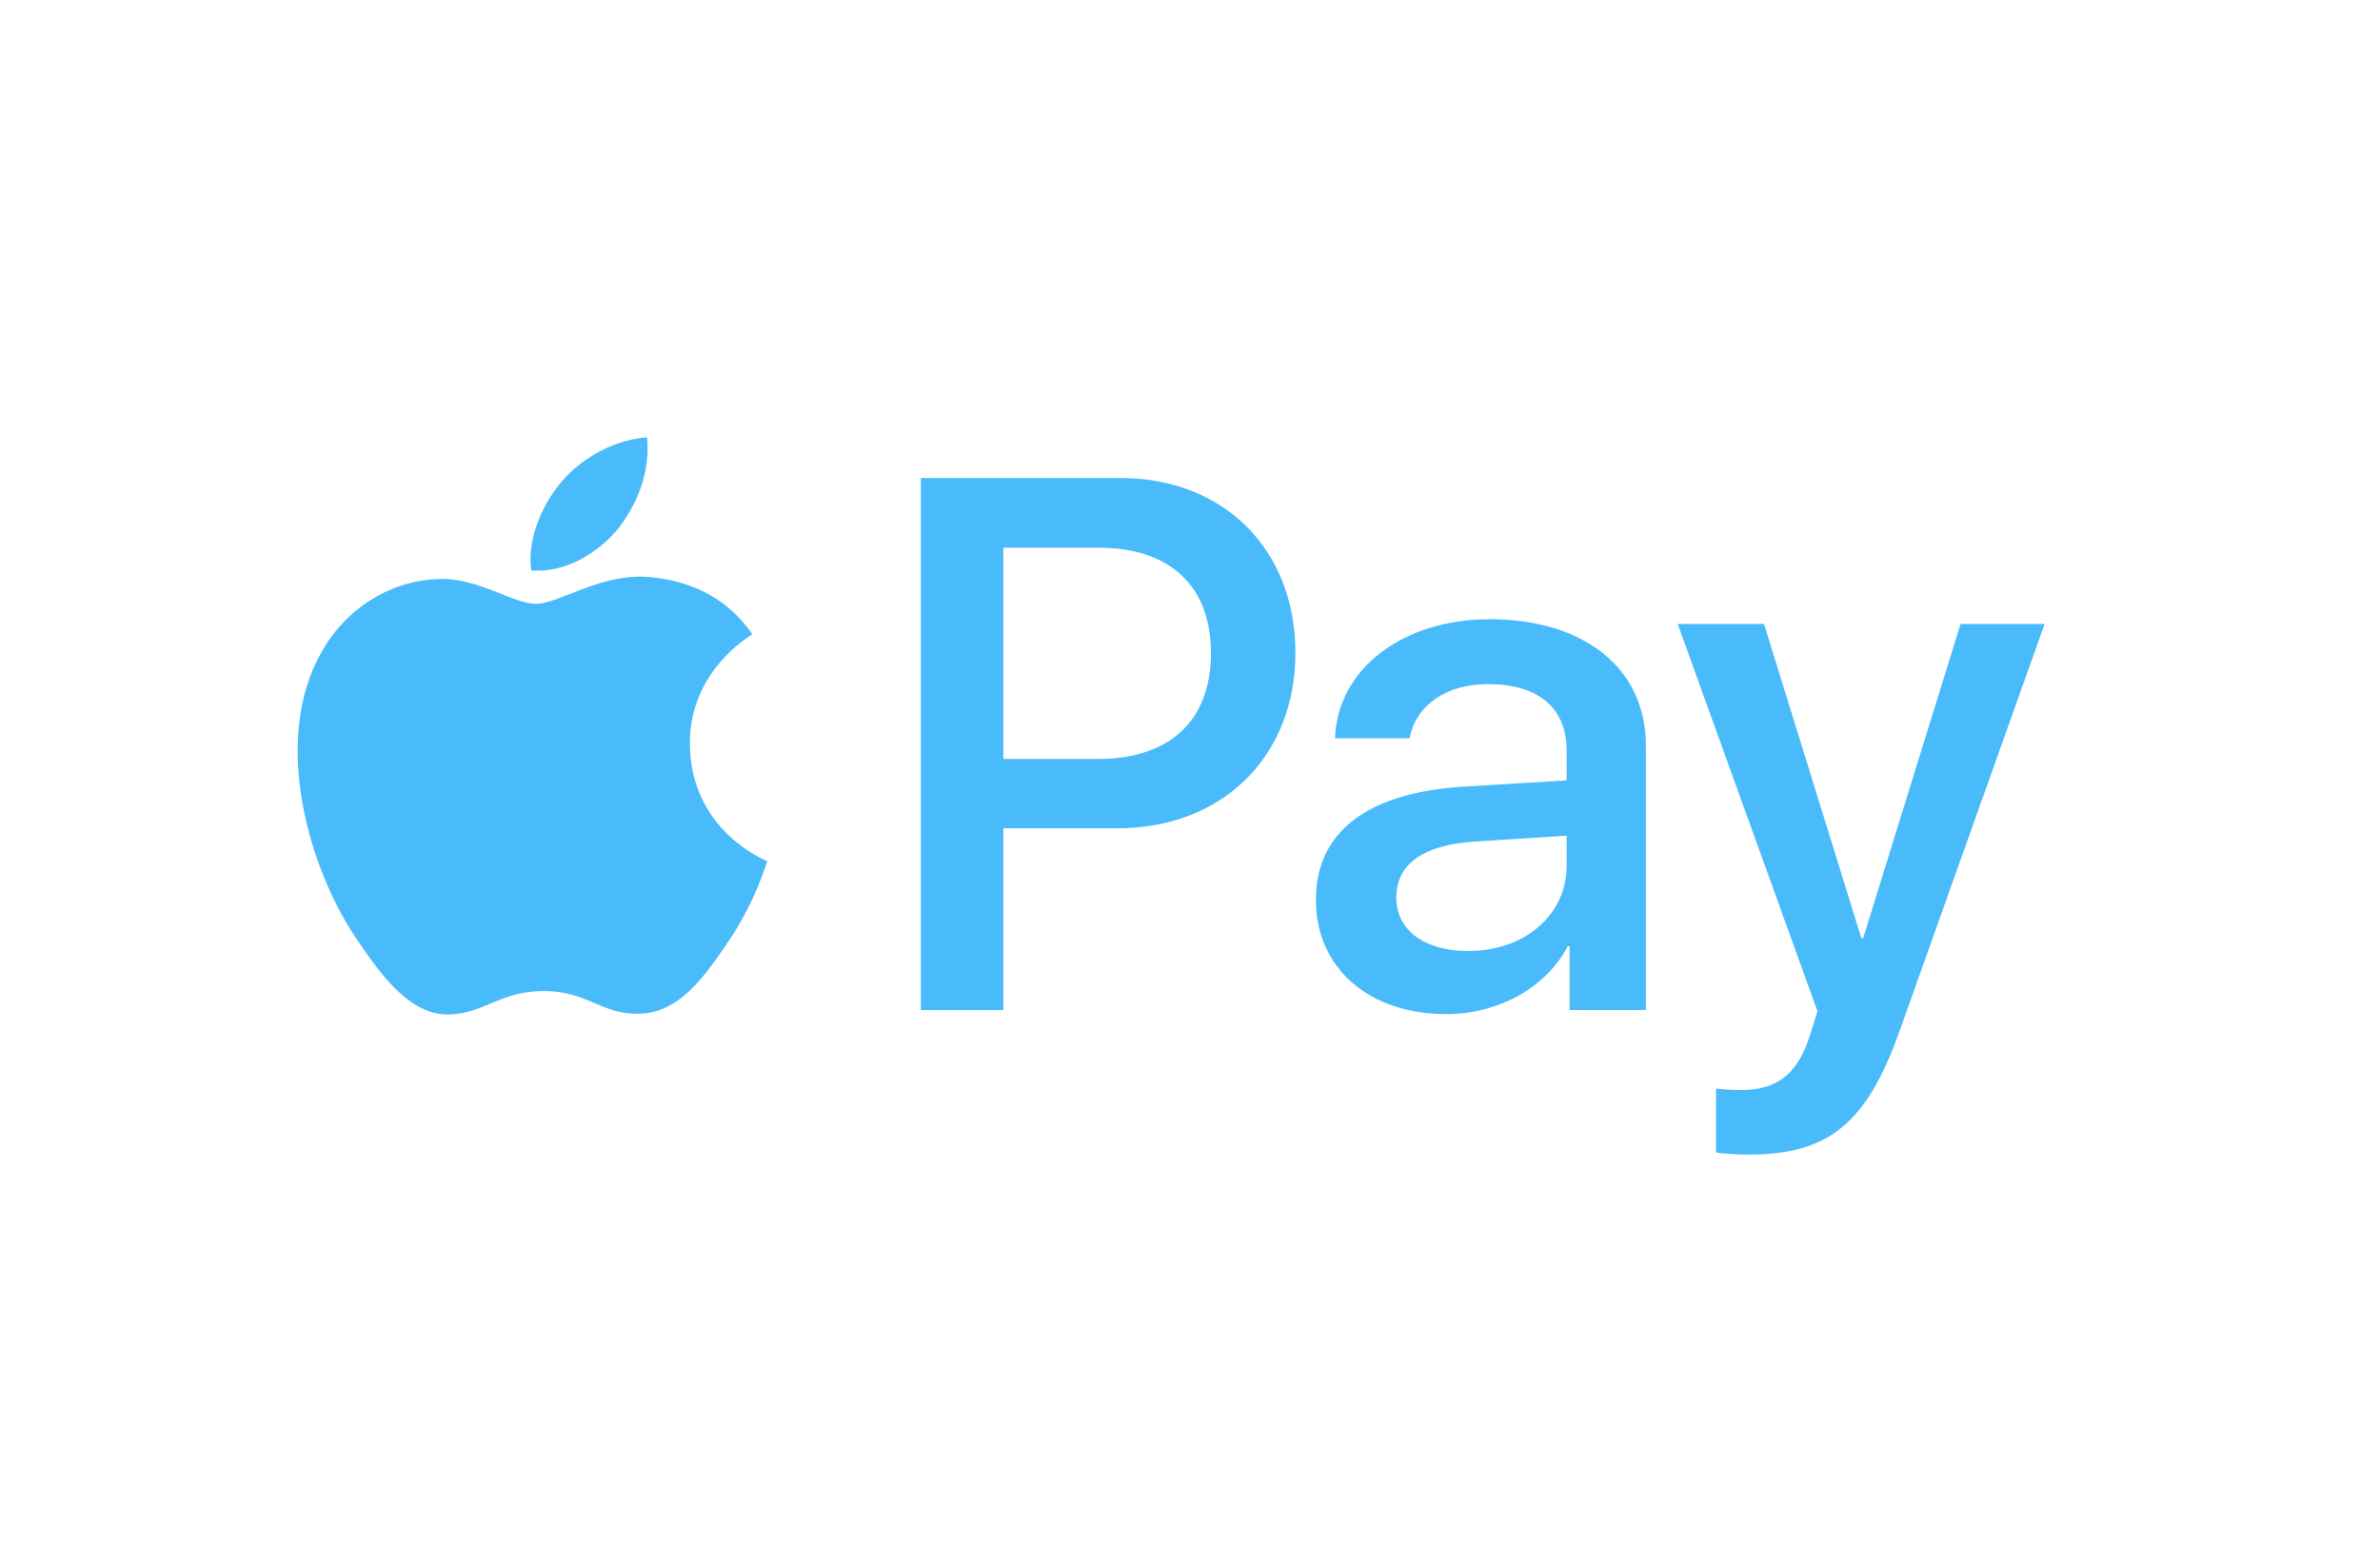
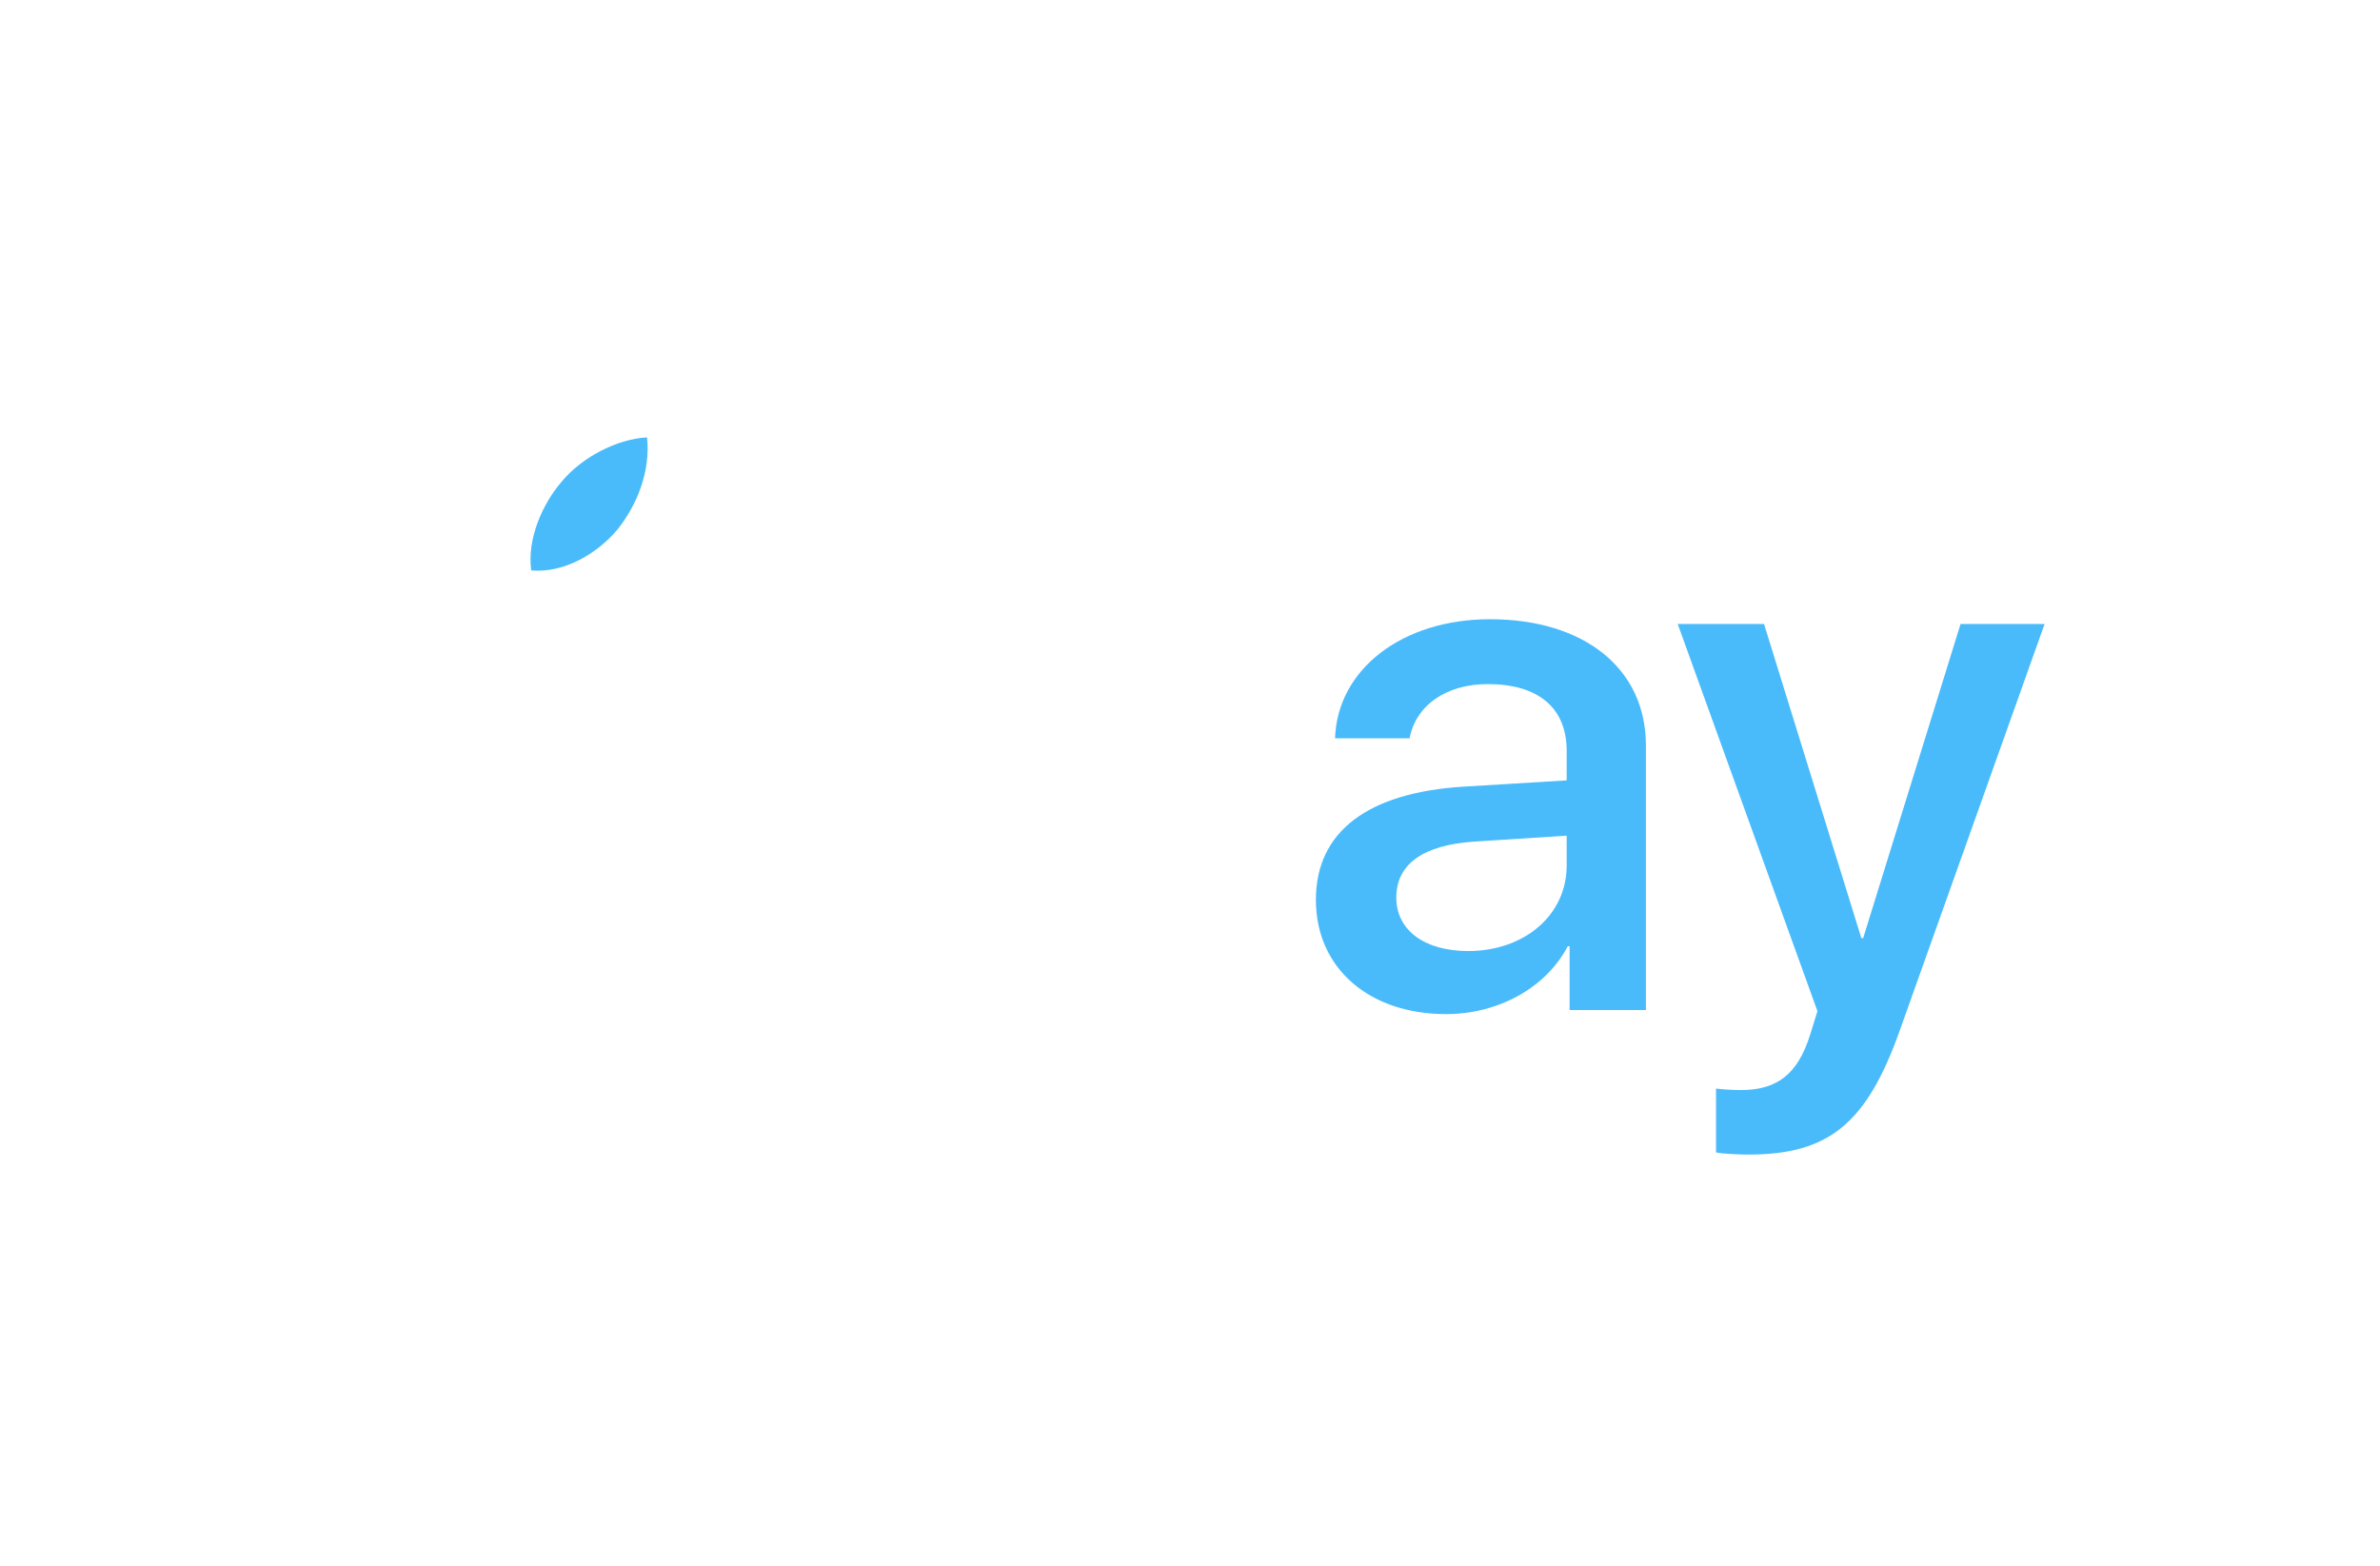
<svg xmlns="http://www.w3.org/2000/svg" width="38" height="25" viewBox="0 0 38 25" fill="none">
  <g filter="url(#filter0_d_1286_20897)">
    <path d="M9.854 8.461C10.172 8.063 10.388 7.53 10.331 6.984C9.866 7.007 9.298 7.291 8.969 7.689C8.674 8.03 8.413 8.586 8.481 9.108C9.003 9.153 9.525 8.847 9.854 8.461Z" fill="#49BBFB" />
-     <path d="M10.325 9.21C9.566 9.165 8.922 9.641 8.559 9.641C8.197 9.641 7.642 9.233 7.042 9.244C6.262 9.255 5.537 9.697 5.141 10.399C4.326 11.803 4.926 13.887 5.719 15.031C6.103 15.597 6.567 16.22 7.178 16.198C7.756 16.175 7.982 15.824 8.684 15.824C9.385 15.824 9.589 16.198 10.2 16.186C10.834 16.175 11.23 15.62 11.615 15.054C12.057 14.408 12.238 13.785 12.249 13.751C12.238 13.74 11.027 13.276 11.015 11.883C11.004 10.716 11.966 10.161 12.011 10.127C11.468 9.324 10.619 9.233 10.325 9.21" fill="#49BBFB" />
-     <path d="M17.887 7.632C19.535 7.632 20.683 8.768 20.683 10.422C20.683 12.083 19.511 13.225 17.845 13.225H16.02V16.128H14.702V7.632H17.887ZM16.02 12.118H17.533C18.681 12.118 19.335 11.5 19.335 10.428C19.335 9.357 18.681 8.745 17.539 8.745H16.02V12.118Z" fill="#49BBFB" />
    <path d="M21.01 14.367C21.01 13.278 21.84 12.654 23.371 12.56L25.014 12.46V11.988C25.014 11.3 24.56 10.923 23.754 10.923C23.088 10.923 22.605 11.264 22.506 11.788H21.316C21.352 10.688 22.388 9.887 23.789 9.887C25.296 9.887 26.279 10.676 26.279 11.9V16.127H25.061V15.109H25.031C24.684 15.774 23.918 16.192 23.088 16.192C21.864 16.192 21.01 15.462 21.01 14.367ZM25.014 13.82V13.343L23.548 13.437C22.723 13.49 22.294 13.796 22.294 14.332C22.294 14.85 22.741 15.185 23.442 15.185C24.336 15.185 25.014 14.614 25.014 13.82Z" fill="#49BBFB" />
    <path d="M27.399 18.4V17.381C27.482 17.393 27.682 17.405 27.788 17.405C28.371 17.405 28.701 17.158 28.901 16.522L29.018 16.145L26.787 9.963H28.165L29.719 14.979H29.748L31.303 9.963H32.645L30.331 16.457C29.801 17.947 29.195 18.435 27.912 18.435C27.811 18.435 27.488 18.424 27.399 18.4Z" fill="#49BBFB" />
  </g>
  <defs>
    <filter id="filter0_d_1286_20897" x="-4.848" y="-2.616" width="47.093" height="30.651" filterUnits="userSpaceOnUse" color-interpolation-filters="sRGB">
      <feFlood flood-opacity="0" result="BackgroundImageFix" />
      <feColorMatrix in="SourceAlpha" type="matrix" values="0 0 0 0 0 0 0 0 0 0 0 0 0 0 0 0 0 0 127 0" result="hardAlpha" />
      <feOffset />
      <feGaussianBlur stdDeviation="4.8" />
      <feComposite in2="hardAlpha" operator="out" />
      <feColorMatrix type="matrix" values="0 0 0 0 0.286 0 0 0 0 0.733 0 0 0 0 0.984 0 0 0 0.44 0" />
      <feBlend mode="normal" in2="BackgroundImageFix" result="effect1_dropShadow_1286_20897" />
      <feBlend mode="normal" in="SourceGraphic" in2="effect1_dropShadow_1286_20897" result="shape" />
    </filter>
  </defs>
</svg>